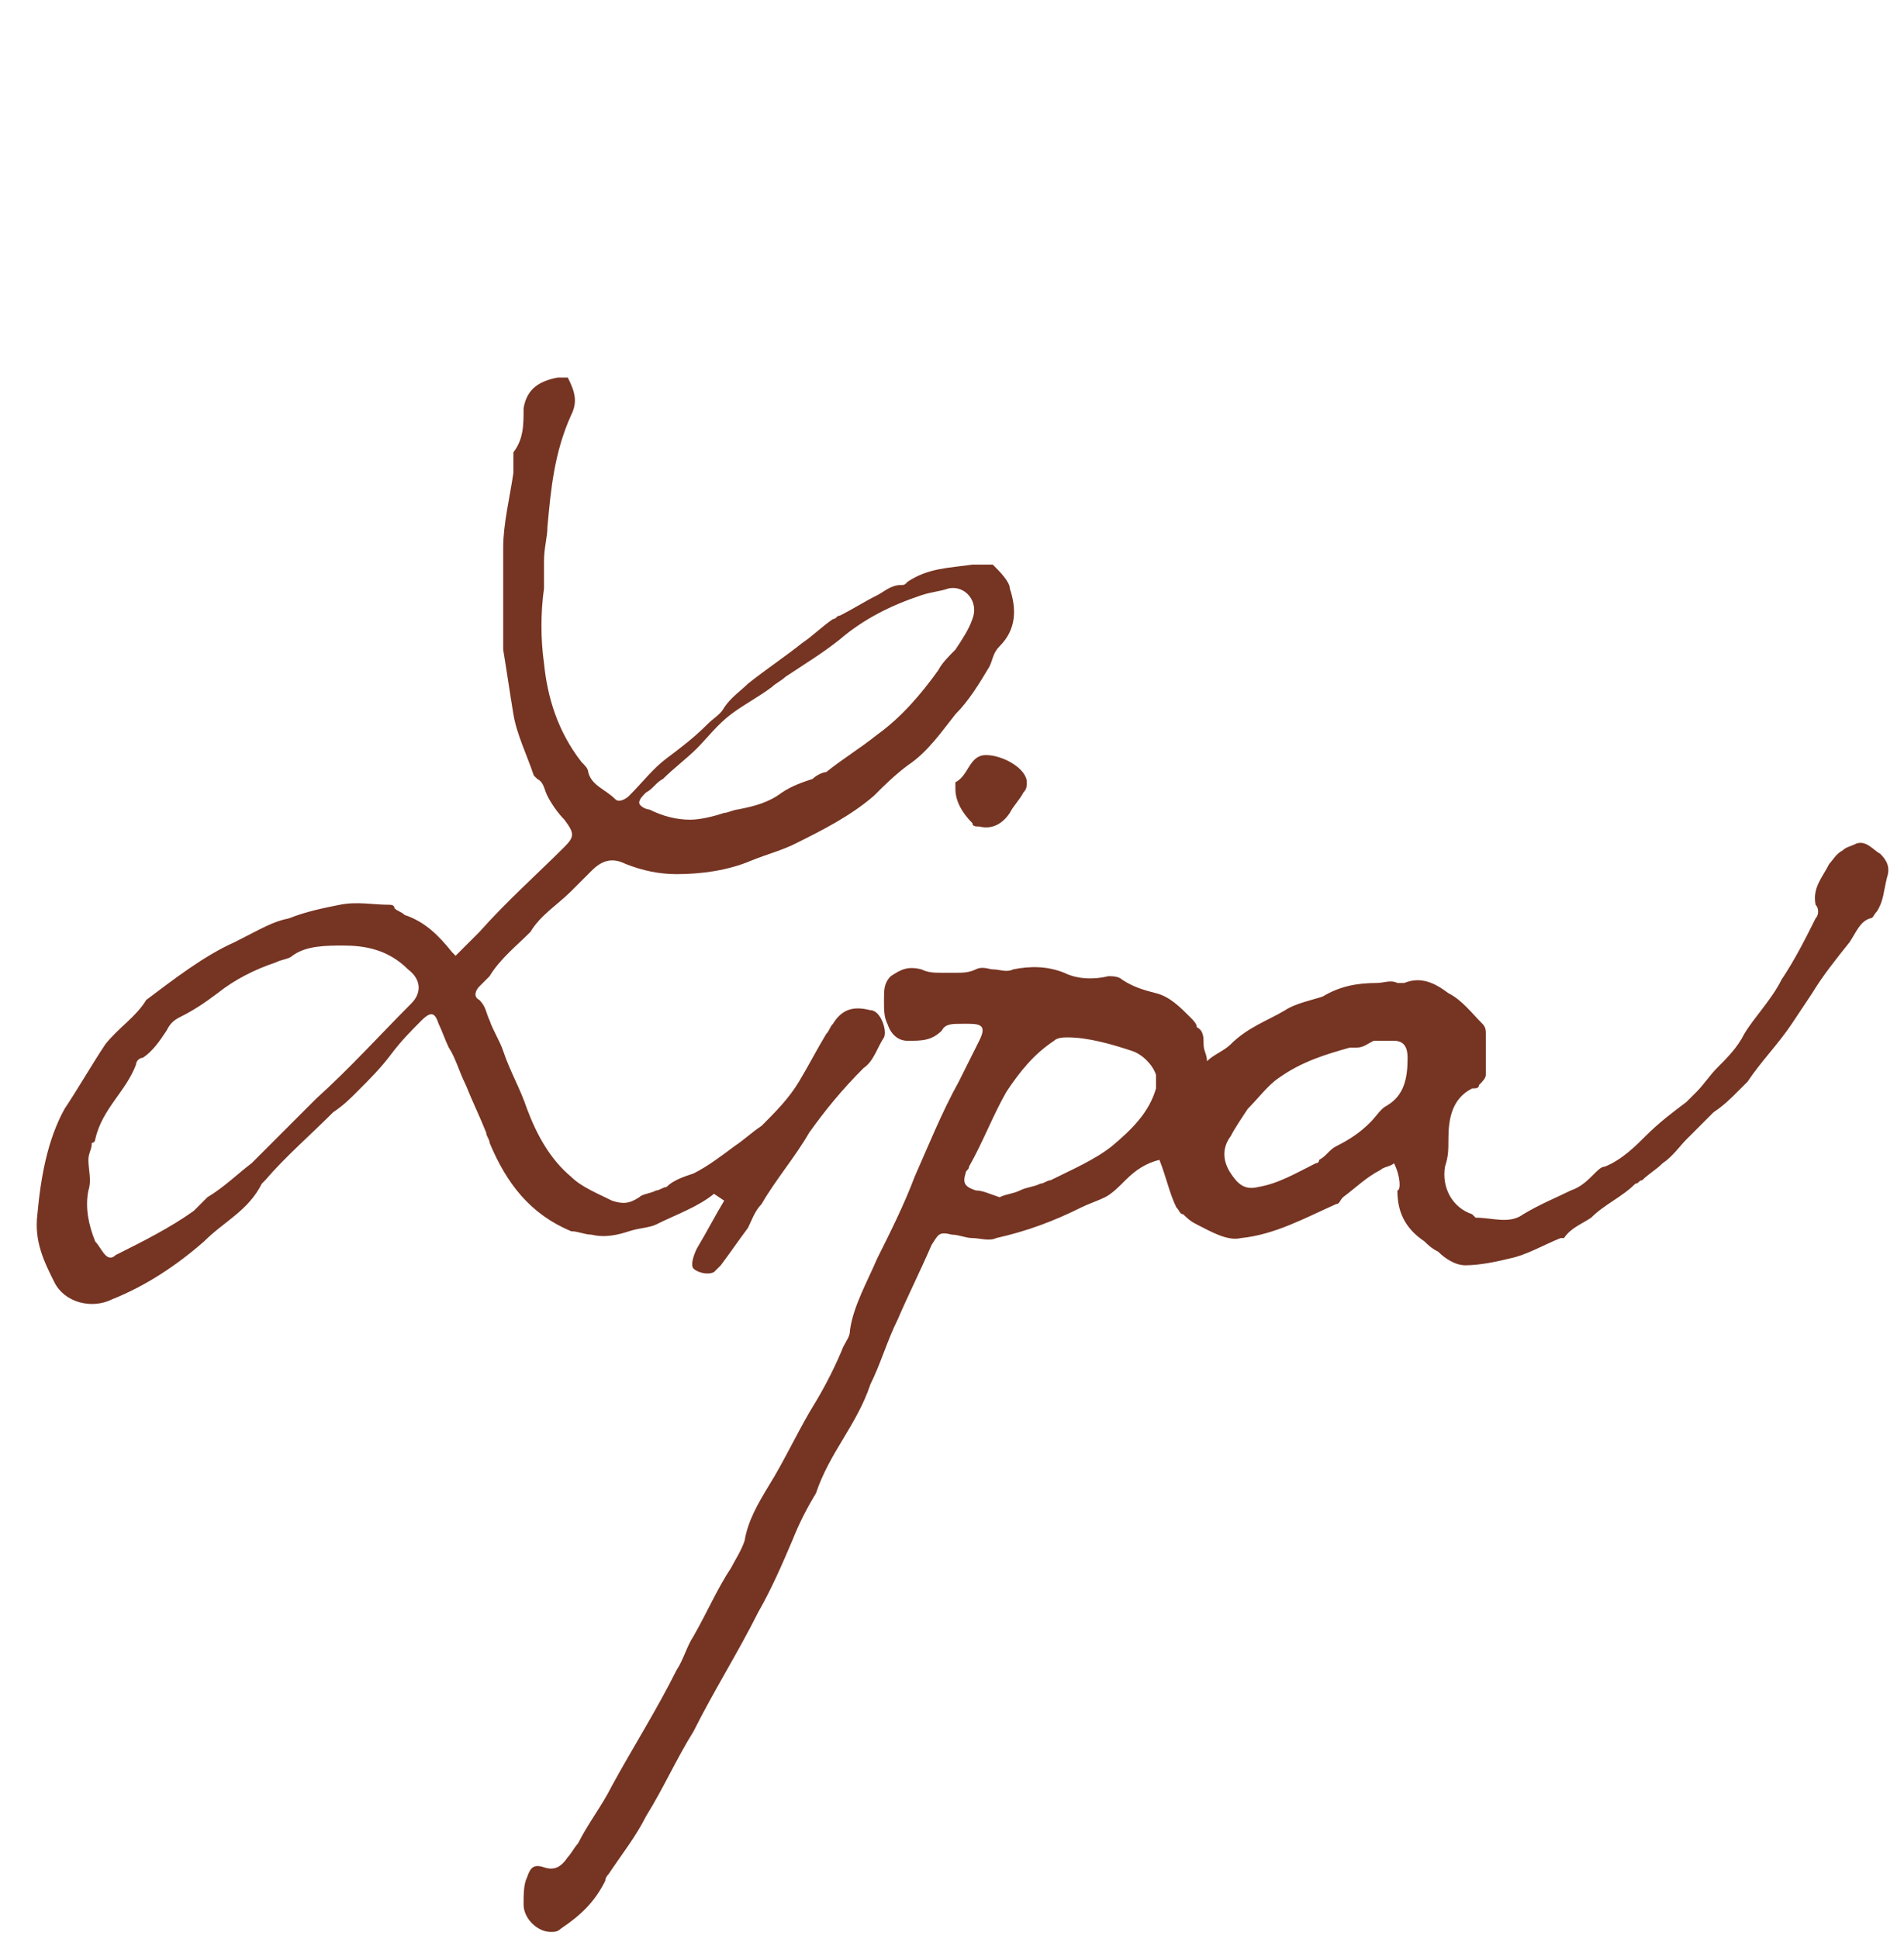
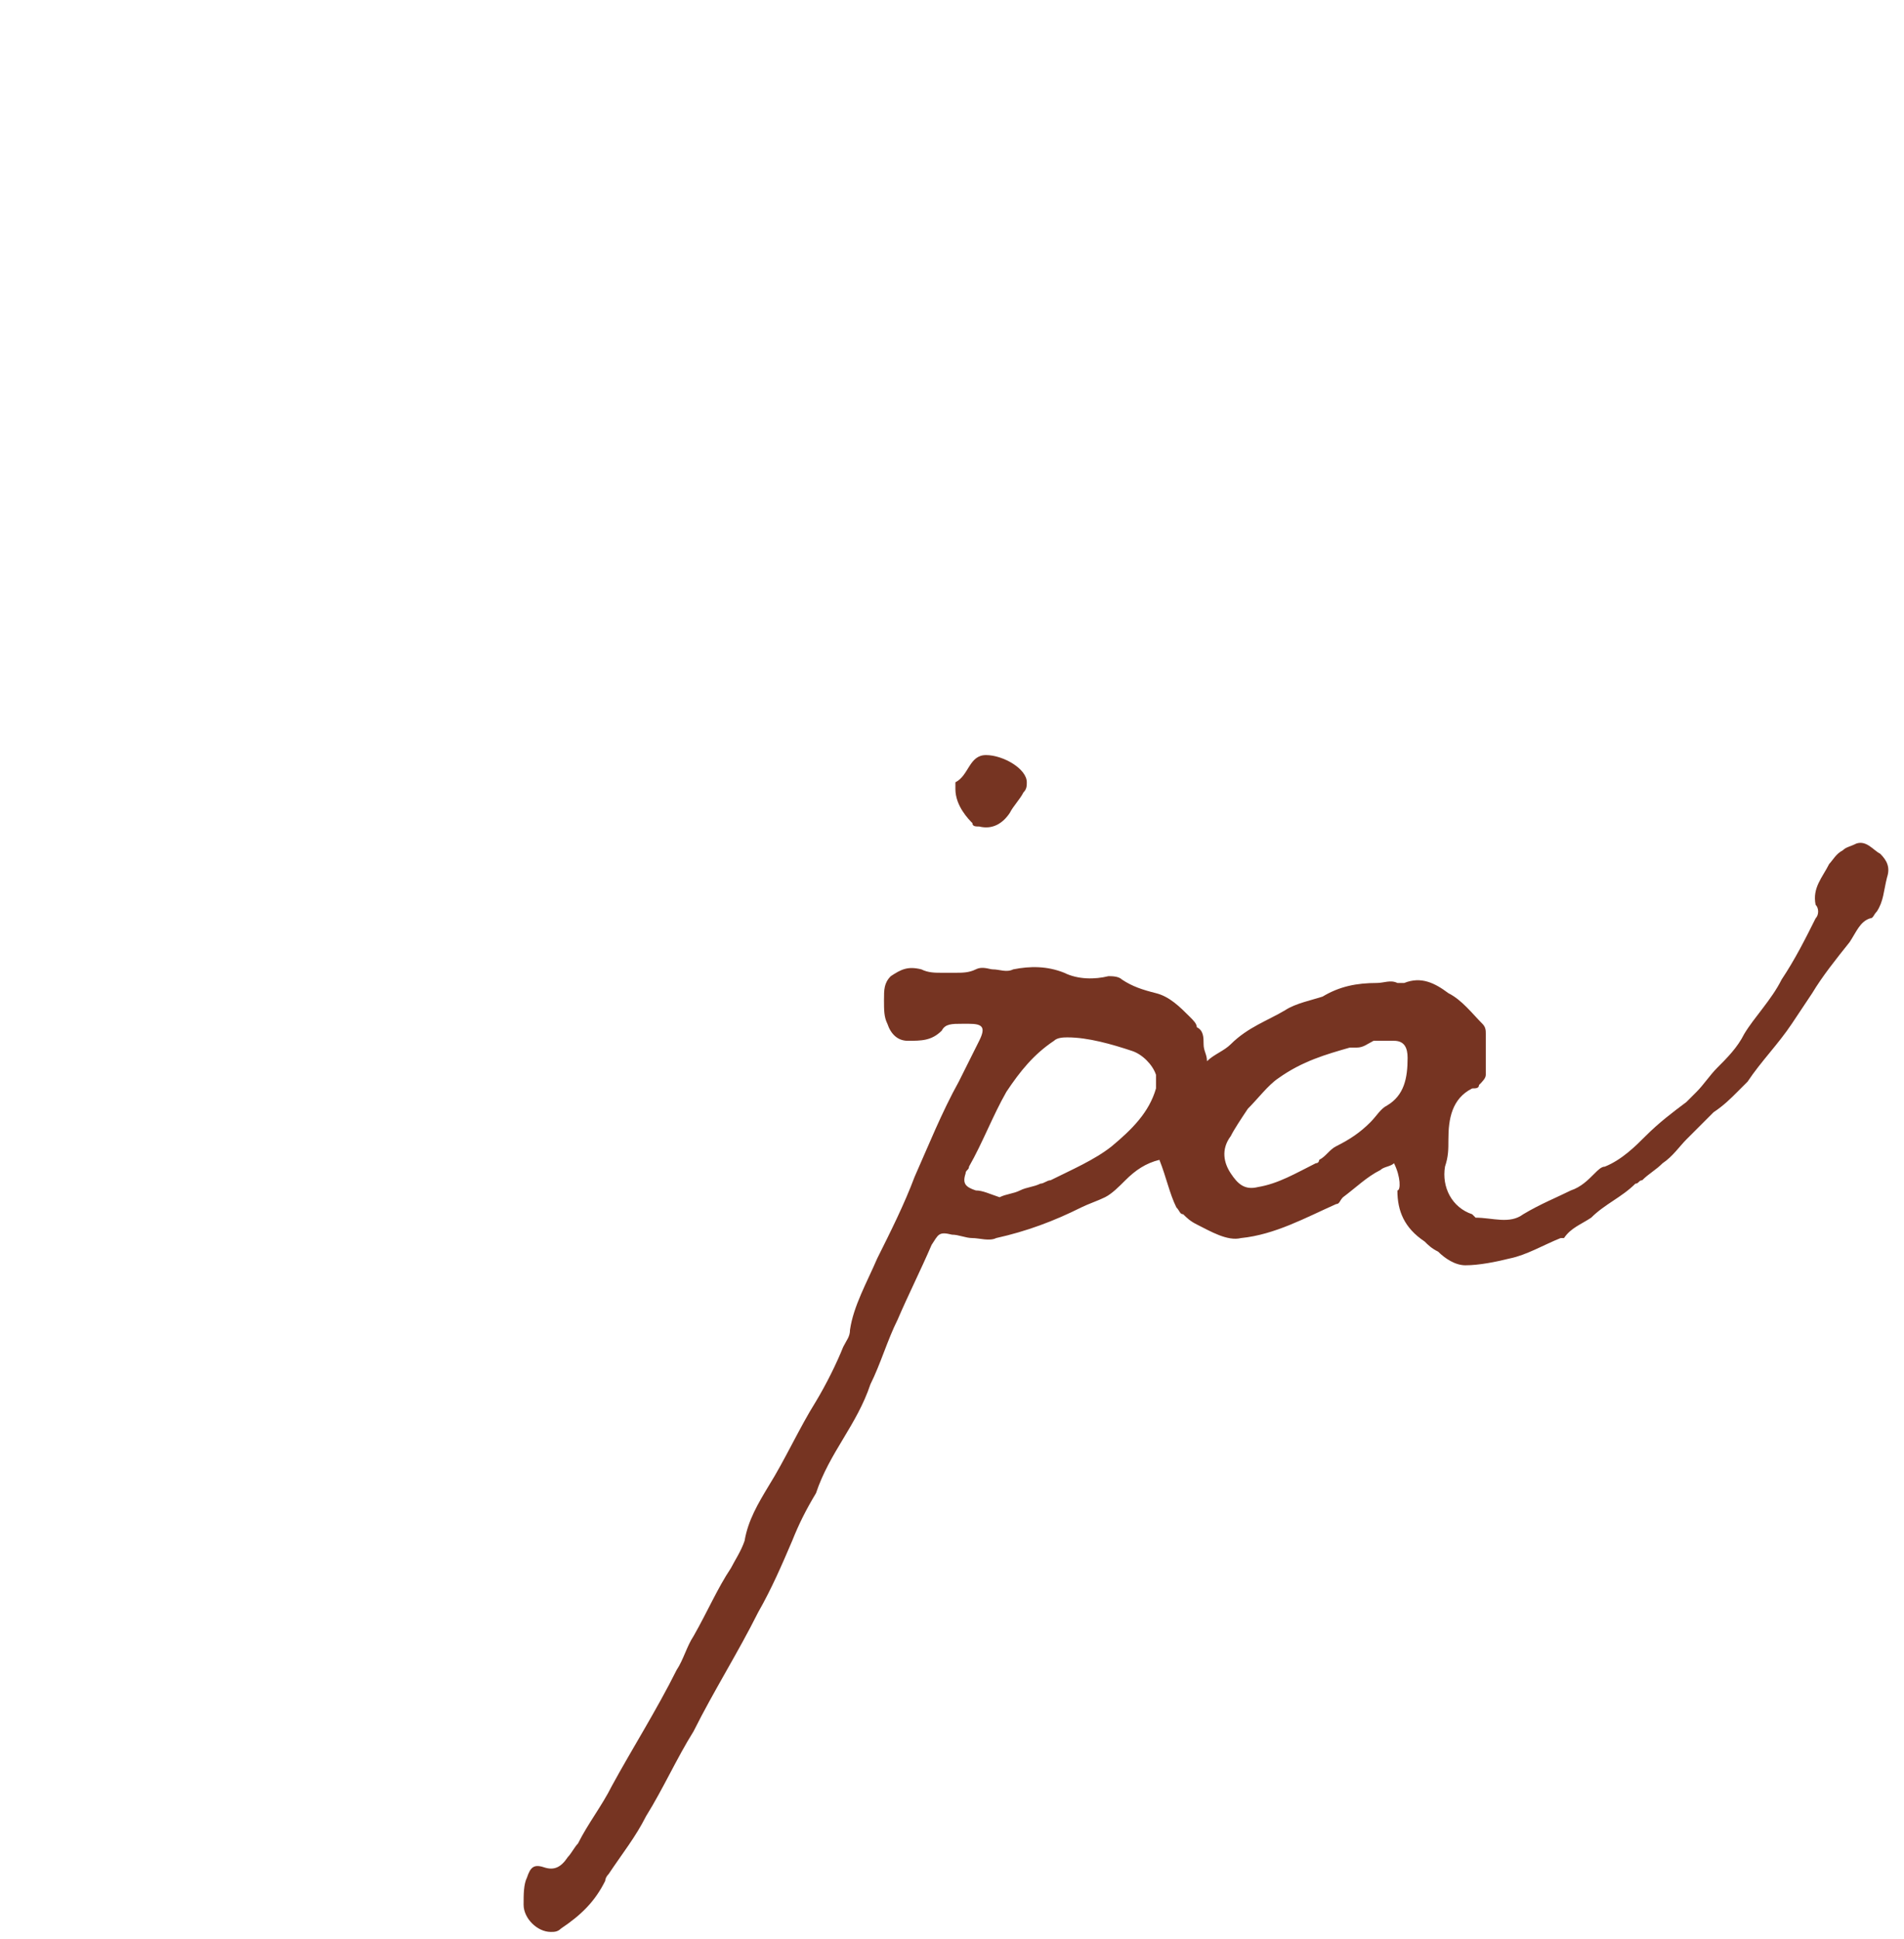
<svg xmlns="http://www.w3.org/2000/svg" version="1.1" id="Layer_1" x="0px" y="0px" viewBox="0 0 56 57" style="enable-background:new 0 0 56 57;" xml:space="preserve">
  <style type="text/css">
	.st0{fill:#763422;}
</style>
  <g>
    <path class="st0" d="M41,34.2c-0.1,0.1-0.3,0.1-0.4,0.2c-0.4,0.2-0.7,0.5-1.1,0.8c-0.1,0.1-0.1,0.2-0.2,0.2c-0.9,0.4-1.8,0.9-2.8,1   c-0.4,0.1-0.9-0.2-1.3-0.4c-0.2-0.1-0.3-0.2-0.4-0.3c-0.1,0-0.1-0.1-0.2-0.2c-0.2-0.4-0.3-0.9-0.5-1.4c-0.4,0.1-0.7,0.3-1,0.6   c-0.2,0.2-0.4,0.4-0.6,0.5c-0.2,0.1-0.5,0.2-0.7,0.3c-0.8,0.4-1.6,0.7-2.5,0.9c-0.2,0.1-0.5,0-0.7,0c-0.2,0-0.4-0.1-0.6-0.1   c-0.4-0.1-0.4,0-0.6,0.3c-0.3,0.7-0.7,1.5-1,2.2c-0.3,0.6-0.5,1.3-0.8,1.9c-0.2,0.6-0.5,1.1-0.8,1.6c-0.3,0.5-0.6,1-0.8,1.6   c-0.3,0.5-0.5,0.9-0.7,1.4c-0.3,0.7-0.6,1.4-1,2.1c-0.6,1.2-1.3,2.3-1.9,3.5c-0.5,0.8-0.9,1.7-1.4,2.5c-0.3,0.6-0.7,1.1-1.1,1.7   c-0.1,0.1-0.1,0.2-0.1,0.2c-0.3,0.6-0.7,1-1.3,1.4c-0.1,0.1-0.2,0.1-0.3,0.1c-0.4,0-0.8-0.4-0.8-0.8c0-0.3,0-0.6,0.1-0.8   c0.1-0.3,0.2-0.4,0.5-0.3c0.3,0.1,0.5,0,0.7-0.3c0.1-0.1,0.2-0.3,0.3-0.4c0.3-0.6,0.7-1.1,1-1.7c0.6-1.1,1.3-2.2,1.9-3.4   c0.2-0.3,0.3-0.7,0.5-1c0.4-0.7,0.7-1.4,1.1-2c0.1-0.2,0.3-0.5,0.4-0.8c0.1-0.6,0.4-1.1,0.7-1.6c0.5-0.8,0.9-1.7,1.4-2.5   c0.3-0.5,0.6-1.1,0.8-1.6c0.1-0.2,0.2-0.3,0.2-0.5c0.1-0.7,0.5-1.4,0.8-2.1c0.4-0.8,0.8-1.6,1.1-2.4c0.4-0.9,0.8-1.9,1.3-2.8   c0.2-0.4,0.4-0.8,0.6-1.2c0.2-0.4,0.1-0.5-0.3-0.5c-0.1,0-0.1,0-0.2,0c-0.3,0-0.5,0-0.6,0.2c-0.3,0.3-0.6,0.3-1,0.3   c-0.3,0-0.5-0.2-0.6-0.5c-0.1-0.2-0.1-0.4-0.1-0.7c0-0.3,0-0.5,0.2-0.7c0.3-0.2,0.5-0.3,0.9-0.2c0.2,0.1,0.4,0.1,0.6,0.1   c0.1,0,0.3,0,0.4,0c0.2,0,0.4,0,0.6-0.1c0.2-0.1,0.4,0,0.5,0c0.2,0,0.4,0.1,0.6,0c0.5-0.1,1-0.1,1.5,0.1c0.4,0.2,0.9,0.2,1.3,0.1   c0.1,0,0.3,0,0.4,0.1c0.3,0.2,0.6,0.3,1,0.4c0.4,0.1,0.7,0.4,1,0.7c0.1,0.1,0.2,0.2,0.2,0.3c0.2,0.1,0.2,0.3,0.2,0.5   c0,0.2,0.1,0.3,0.1,0.5c0.2-0.2,0.5-0.3,0.7-0.5c0.5-0.5,1.1-0.7,1.6-1c0.3-0.2,0.8-0.3,1.1-0.4c0.5-0.3,1-0.4,1.6-0.4   c0.2,0,0.4-0.1,0.6,0c0.1,0,0.1,0,0.2,0c0.5-0.2,0.9,0,1.3,0.3c0.4,0.2,0.7,0.6,1,0.9c0.1,0.1,0.1,0.2,0.1,0.3c0,0.4,0,0.8,0,1.2   c0,0.1-0.1,0.2-0.2,0.3c0,0.1-0.1,0.1-0.2,0.1c-0.6,0.3-0.7,0.9-0.7,1.5c0,0.3,0,0.5-0.1,0.8c-0.1,0.6,0.2,1.2,0.8,1.4   c0,0,0.1,0.1,0.1,0.1c0.5,0,1,0.2,1.4-0.1c0.5-0.3,1-0.5,1.4-0.7c0.3-0.1,0.5-0.3,0.7-0.5c0.1-0.1,0.2-0.2,0.3-0.2   c0.5-0.2,0.9-0.6,1.2-0.9c0.4-0.4,0.8-0.7,1.2-1c0.1-0.1,0.2-0.2,0.3-0.3c0.2-0.2,0.4-0.5,0.6-0.7c0.3-0.3,0.6-0.6,0.8-1   c0.3-0.5,0.8-1,1.1-1.6c0.4-0.6,0.7-1.2,1-1.8c0.1-0.1,0.1-0.3,0-0.4c-0.1-0.5,0.2-0.8,0.4-1.2c0.1-0.1,0.2-0.3,0.4-0.4   c0.1-0.1,0.2-0.1,0.4-0.2c0.3-0.1,0.5,0.2,0.7,0.3c0.2,0.2,0.3,0.4,0.2,0.7c-0.1,0.4-0.1,0.7-0.3,1c-0.1,0.1-0.1,0.2-0.2,0.2   c-0.3,0.1-0.4,0.4-0.6,0.7c-0.4,0.5-0.8,1-1.1,1.5c-0.2,0.3-0.4,0.6-0.6,0.9c-0.4,0.6-0.9,1.1-1.3,1.7c-0.1,0.1-0.2,0.2-0.3,0.3   c-0.2,0.2-0.4,0.4-0.7,0.6c-0.3,0.3-0.5,0.5-0.8,0.8c-0.2,0.2-0.4,0.5-0.7,0.7c-0.2,0.2-0.4,0.3-0.6,0.5c-0.1,0-0.1,0.1-0.2,0.1   c-0.4,0.4-0.9,0.6-1.3,1c-0.3,0.2-0.6,0.3-0.8,0.6c0,0,0,0-0.1,0c-0.5,0.2-1,0.5-1.5,0.6c-0.4,0.1-0.9,0.2-1.3,0.2   c-0.3,0-0.6-0.2-0.8-0.4c-0.2-0.1-0.3-0.2-0.4-0.3c-0.6-0.4-0.8-0.9-0.8-1.5C41.2,35,41.2,34.6,41,34.2z M29.4,35.2   c0.2-0.1,0.4-0.1,0.6-0.2c0.2-0.1,0.4-0.1,0.6-0.2c0.1,0,0.2-0.1,0.3-0.1c0.6-0.3,1.3-0.6,1.8-1c0.6-0.5,1.1-1,1.3-1.7   c0-0.1,0-0.3,0-0.4c-0.1-0.3-0.4-0.6-0.7-0.7c-0.6-0.2-1.3-0.4-1.9-0.4c-0.1,0-0.3,0-0.4,0.1c-0.6,0.4-1,0.9-1.4,1.5   c-0.4,0.7-0.7,1.5-1.1,2.2c0,0.1-0.1,0.1-0.1,0.2c-0.1,0.3,0,0.4,0.3,0.5C28.9,35,29.1,35.1,29.4,35.2z M39.9,30.8   C39.9,30.8,39.9,30.8,39.9,30.8c-0.1,0-0.2,0-0.2,0c-0.7,0.2-1.4,0.4-2.1,0.9c-0.3,0.2-0.6,0.6-0.9,0.9c-0.2,0.3-0.4,0.6-0.5,0.8   c-0.3,0.4-0.2,0.8,0,1.1c0.2,0.3,0.4,0.5,0.8,0.4c0.6-0.1,1.1-0.4,1.7-0.7c0.1,0,0.1-0.1,0.1-0.1c0.2-0.1,0.3-0.3,0.5-0.4   c0.4-0.2,0.7-0.4,1-0.7c0.2-0.2,0.3-0.4,0.5-0.5c0.5-0.3,0.6-0.8,0.6-1.4c0-0.3-0.1-0.5-0.4-0.5c-0.2,0-0.4,0-0.6,0   C40.2,30.7,40.1,30.8,39.9,30.8z" />
-     <path class="st0" d="M21,35.1C21,35.1,20.9,35.1,21,35.1c-0.5,0.4-1.1,0.6-1.7,0.9c-0.2,0.1-0.5,0.1-0.8,0.2   c-0.3,0.1-0.7,0.2-1.1,0.1c-0.2,0-0.4-0.1-0.6-0.1c-1.2-0.5-1.9-1.4-2.4-2.6c0-0.1-0.1-0.2-0.1-0.3c-0.2-0.5-0.4-0.9-0.6-1.4   c-0.2-0.4-0.3-0.8-0.5-1.1c-0.1-0.2-0.2-0.5-0.3-0.7c-0.1-0.3-0.2-0.4-0.5-0.1c-0.3,0.3-0.6,0.6-0.9,1c-0.3,0.4-0.6,0.7-1,1.1   c-0.2,0.2-0.4,0.4-0.7,0.6c-0.7,0.7-1.4,1.3-2,2c0,0-0.1,0.1-0.1,0.1c-0.4,0.8-1.1,1.1-1.7,1.7c-0.8,0.7-1.7,1.3-2.7,1.7   c-0.6,0.3-1.4,0.1-1.7-0.5c-0.3-0.6-0.6-1.2-0.5-2c0.1-1.1,0.3-2.2,0.8-3.1c0.4-0.6,0.8-1.3,1.2-1.9c0.4-0.5,0.9-0.8,1.2-1.3   c0.8-0.6,1.7-1.3,2.6-1.7C7.7,27.3,8,27.1,8.5,27c0.5-0.2,1-0.3,1.5-0.4c0.5-0.1,1,0,1.4,0c0.1,0,0.2,0,0.2,0.1   c0.1,0.1,0.2,0.1,0.3,0.2c0.6,0.2,1,0.6,1.4,1.1c0,0,0.1,0.1,0.1,0.1c0.2-0.2,0.5-0.5,0.7-0.7c0.8-0.9,1.7-1.7,2.5-2.5   c0.3-0.3,0.3-0.4,0-0.8c-0.2-0.2-0.4-0.5-0.5-0.7c-0.1-0.2-0.1-0.4-0.3-0.5c0,0-0.1-0.1-0.1-0.1c-0.2-0.6-0.5-1.2-0.6-1.8   c-0.1-0.6-0.2-1.3-0.3-1.9c0-0.4,0-0.7,0-1.1c0-0.6,0-1.3,0-1.9c0-0.7,0.2-1.5,0.3-2.2c0-0.1,0-0.2,0-0.4c0-0.1,0-0.2,0-0.2   c0.3-0.4,0.3-0.8,0.3-1.3c0.1-0.6,0.5-0.8,1-0.9c0.1,0,0.2,0,0.3,0c0.2,0.4,0.3,0.7,0.1,1.1c-0.5,1.1-0.6,2.2-0.7,3.3   c0,0.3-0.1,0.6-0.1,1c0,0.3,0,0.5,0,0.8c-0.1,0.7-0.1,1.5,0,2.2c0.1,1,0.4,2,1.1,2.9c0.1,0.1,0.2,0.2,0.2,0.3   c0.1,0.4,0.5,0.5,0.8,0.8c0.1,0.1,0.3,0,0.4-0.1c0.4-0.4,0.7-0.8,1.1-1.1c0.4-0.3,0.8-0.6,1.2-1c0.2-0.2,0.4-0.3,0.5-0.5   c0.2-0.3,0.5-0.5,0.7-0.7c0.5-0.4,1.1-0.8,1.6-1.2c0.3-0.2,0.6-0.5,0.9-0.7c0.1,0,0.1-0.1,0.2-0.1c0.4-0.2,0.7-0.4,1.1-0.6   c0.2-0.1,0.4-0.3,0.7-0.3c0.1,0,0.1,0,0.2-0.1c0.6-0.4,1.2-0.4,1.9-0.5c0.2,0,0.3,0,0.5,0c0,0,0.1,0,0.1,0c0.2,0.2,0.5,0.5,0.5,0.7   c0.2,0.6,0.2,1.2-0.3,1.7c-0.2,0.2-0.2,0.4-0.3,0.6c-0.3,0.5-0.6,1-1,1.4c-0.4,0.5-0.8,1.1-1.4,1.5c-0.4,0.3-0.7,0.6-1,0.9   c-0.7,0.6-1.5,1-2.3,1.4c-0.4,0.2-0.8,0.3-1.3,0.5c-0.7,0.3-1.5,0.4-2.2,0.4c-0.5,0-1-0.1-1.5-0.3c-0.4-0.2-0.7-0.1-1,0.2   c-0.2,0.2-0.4,0.4-0.6,0.6c-0.4,0.4-0.9,0.7-1.2,1.2c-0.4,0.4-0.9,0.8-1.2,1.3c-0.1,0.1-0.2,0.2-0.3,0.3c-0.1,0.1-0.2,0.3,0,0.4   c0.2,0.2,0.2,0.4,0.3,0.6c0.1,0.3,0.3,0.6,0.4,0.9c0.2,0.6,0.5,1.1,0.7,1.7c0.3,0.8,0.7,1.5,1.3,2c0.3,0.3,0.8,0.5,1.2,0.7   c0.3,0.1,0.5,0.1,0.8-0.1c0.1-0.1,0.3-0.1,0.5-0.2c0.1,0,0.2-0.1,0.3-0.1c0.2-0.2,0.5-0.3,0.8-0.4c0.4-0.2,0.8-0.5,1.2-0.8   c0.3-0.2,0.5-0.4,0.8-0.6c0.4-0.4,0.8-0.8,1.1-1.3c0.3-0.5,0.5-0.9,0.8-1.4c0.1-0.1,0.1-0.2,0.2-0.3c0.3-0.5,0.7-0.5,1.1-0.4   c0.3,0,0.5,0.6,0.4,0.8c-0.2,0.3-0.3,0.7-0.6,0.9c-0.6,0.6-1.1,1.2-1.6,1.9c-0.4,0.7-1,1.4-1.4,2.1c-0.2,0.2-0.3,0.5-0.4,0.7   c-0.3,0.4-0.5,0.7-0.8,1.1c-0.1,0.1-0.1,0.1-0.2,0.2c-0.2,0.1-0.5,0-0.6-0.1c-0.1-0.1,0-0.4,0.1-0.6c0.3-0.5,0.5-0.9,0.8-1.4   C21,35.1,21,35.1,21,35.1z M10.1,27.8c-0.5,0-1.1,0-1.5,0.3c-0.1,0.1-0.3,0.1-0.5,0.2c-0.6,0.2-1.2,0.5-1.7,0.9   c-0.4,0.3-0.7,0.5-1.1,0.7C5.1,30,5,30.1,4.9,30.3c-0.2,0.3-0.4,0.6-0.7,0.8C4.1,31.1,4,31.2,4,31.3c-0.3,0.8-1,1.3-1.2,2.2   c0,0,0,0.1-0.1,0.1c0,0.2-0.1,0.3-0.1,0.5c0,0.3,0.1,0.6,0,0.9c-0.1,0.5,0,1,0.2,1.5c0.1,0.1,0.2,0.3,0.3,0.4   c0.1,0.1,0.2,0.1,0.3,0c0.8-0.4,1.6-0.8,2.3-1.3c0.1-0.1,0.3-0.3,0.4-0.4c0.5-0.3,0.9-0.7,1.3-1c0.6-0.6,1.3-1.3,1.9-1.9   c1-0.9,1.9-1.9,2.8-2.8c0.3-0.3,0.3-0.7-0.1-1C11.4,27.9,10.7,27.8,10.1,27.8z M20.3,24.1c0.3,0,0.7-0.1,1-0.2   c0.1,0,0.3-0.1,0.4-0.1c0.5-0.1,0.9-0.2,1.3-0.5c0.3-0.2,0.6-0.3,0.9-0.4c0.1-0.1,0.3-0.2,0.4-0.2c0.5-0.4,1-0.7,1.5-1.1   c0.7-0.5,1.3-1.2,1.8-1.9c0.1-0.2,0.3-0.4,0.5-0.6c0.2-0.3,0.4-0.6,0.5-0.9c0.2-0.5-0.2-1-0.7-0.9c-0.3,0.1-0.5,0.1-0.8,0.2   c-0.9,0.3-1.7,0.7-2.4,1.3c-0.5,0.4-1,0.7-1.6,1.1c-0.1,0.1-0.3,0.2-0.4,0.3c-0.4,0.3-0.8,0.5-1.2,0.8c-0.4,0.3-0.7,0.7-1,1   c-0.3,0.3-0.7,0.6-1,0.9c-0.2,0.1-0.3,0.3-0.5,0.4c-0.1,0.1-0.2,0.2-0.2,0.3c0,0.1,0.2,0.2,0.3,0.2C19.5,24,19.9,24.1,20.3,24.1z" />
    <path class="st0" d="M28.1,23.2c0-0.1,0-0.2,0-0.2c0.4-0.2,0.4-0.8,0.9-0.8c0.5,0,1.2,0.4,1.2,0.8c0,0.1,0,0.2-0.1,0.3   c-0.1,0.2-0.3,0.4-0.4,0.6c-0.2,0.3-0.5,0.5-0.9,0.4c-0.1,0-0.2,0-0.2-0.1C28.5,24.1,28.1,23.7,28.1,23.2z" />
  </g>
</svg>